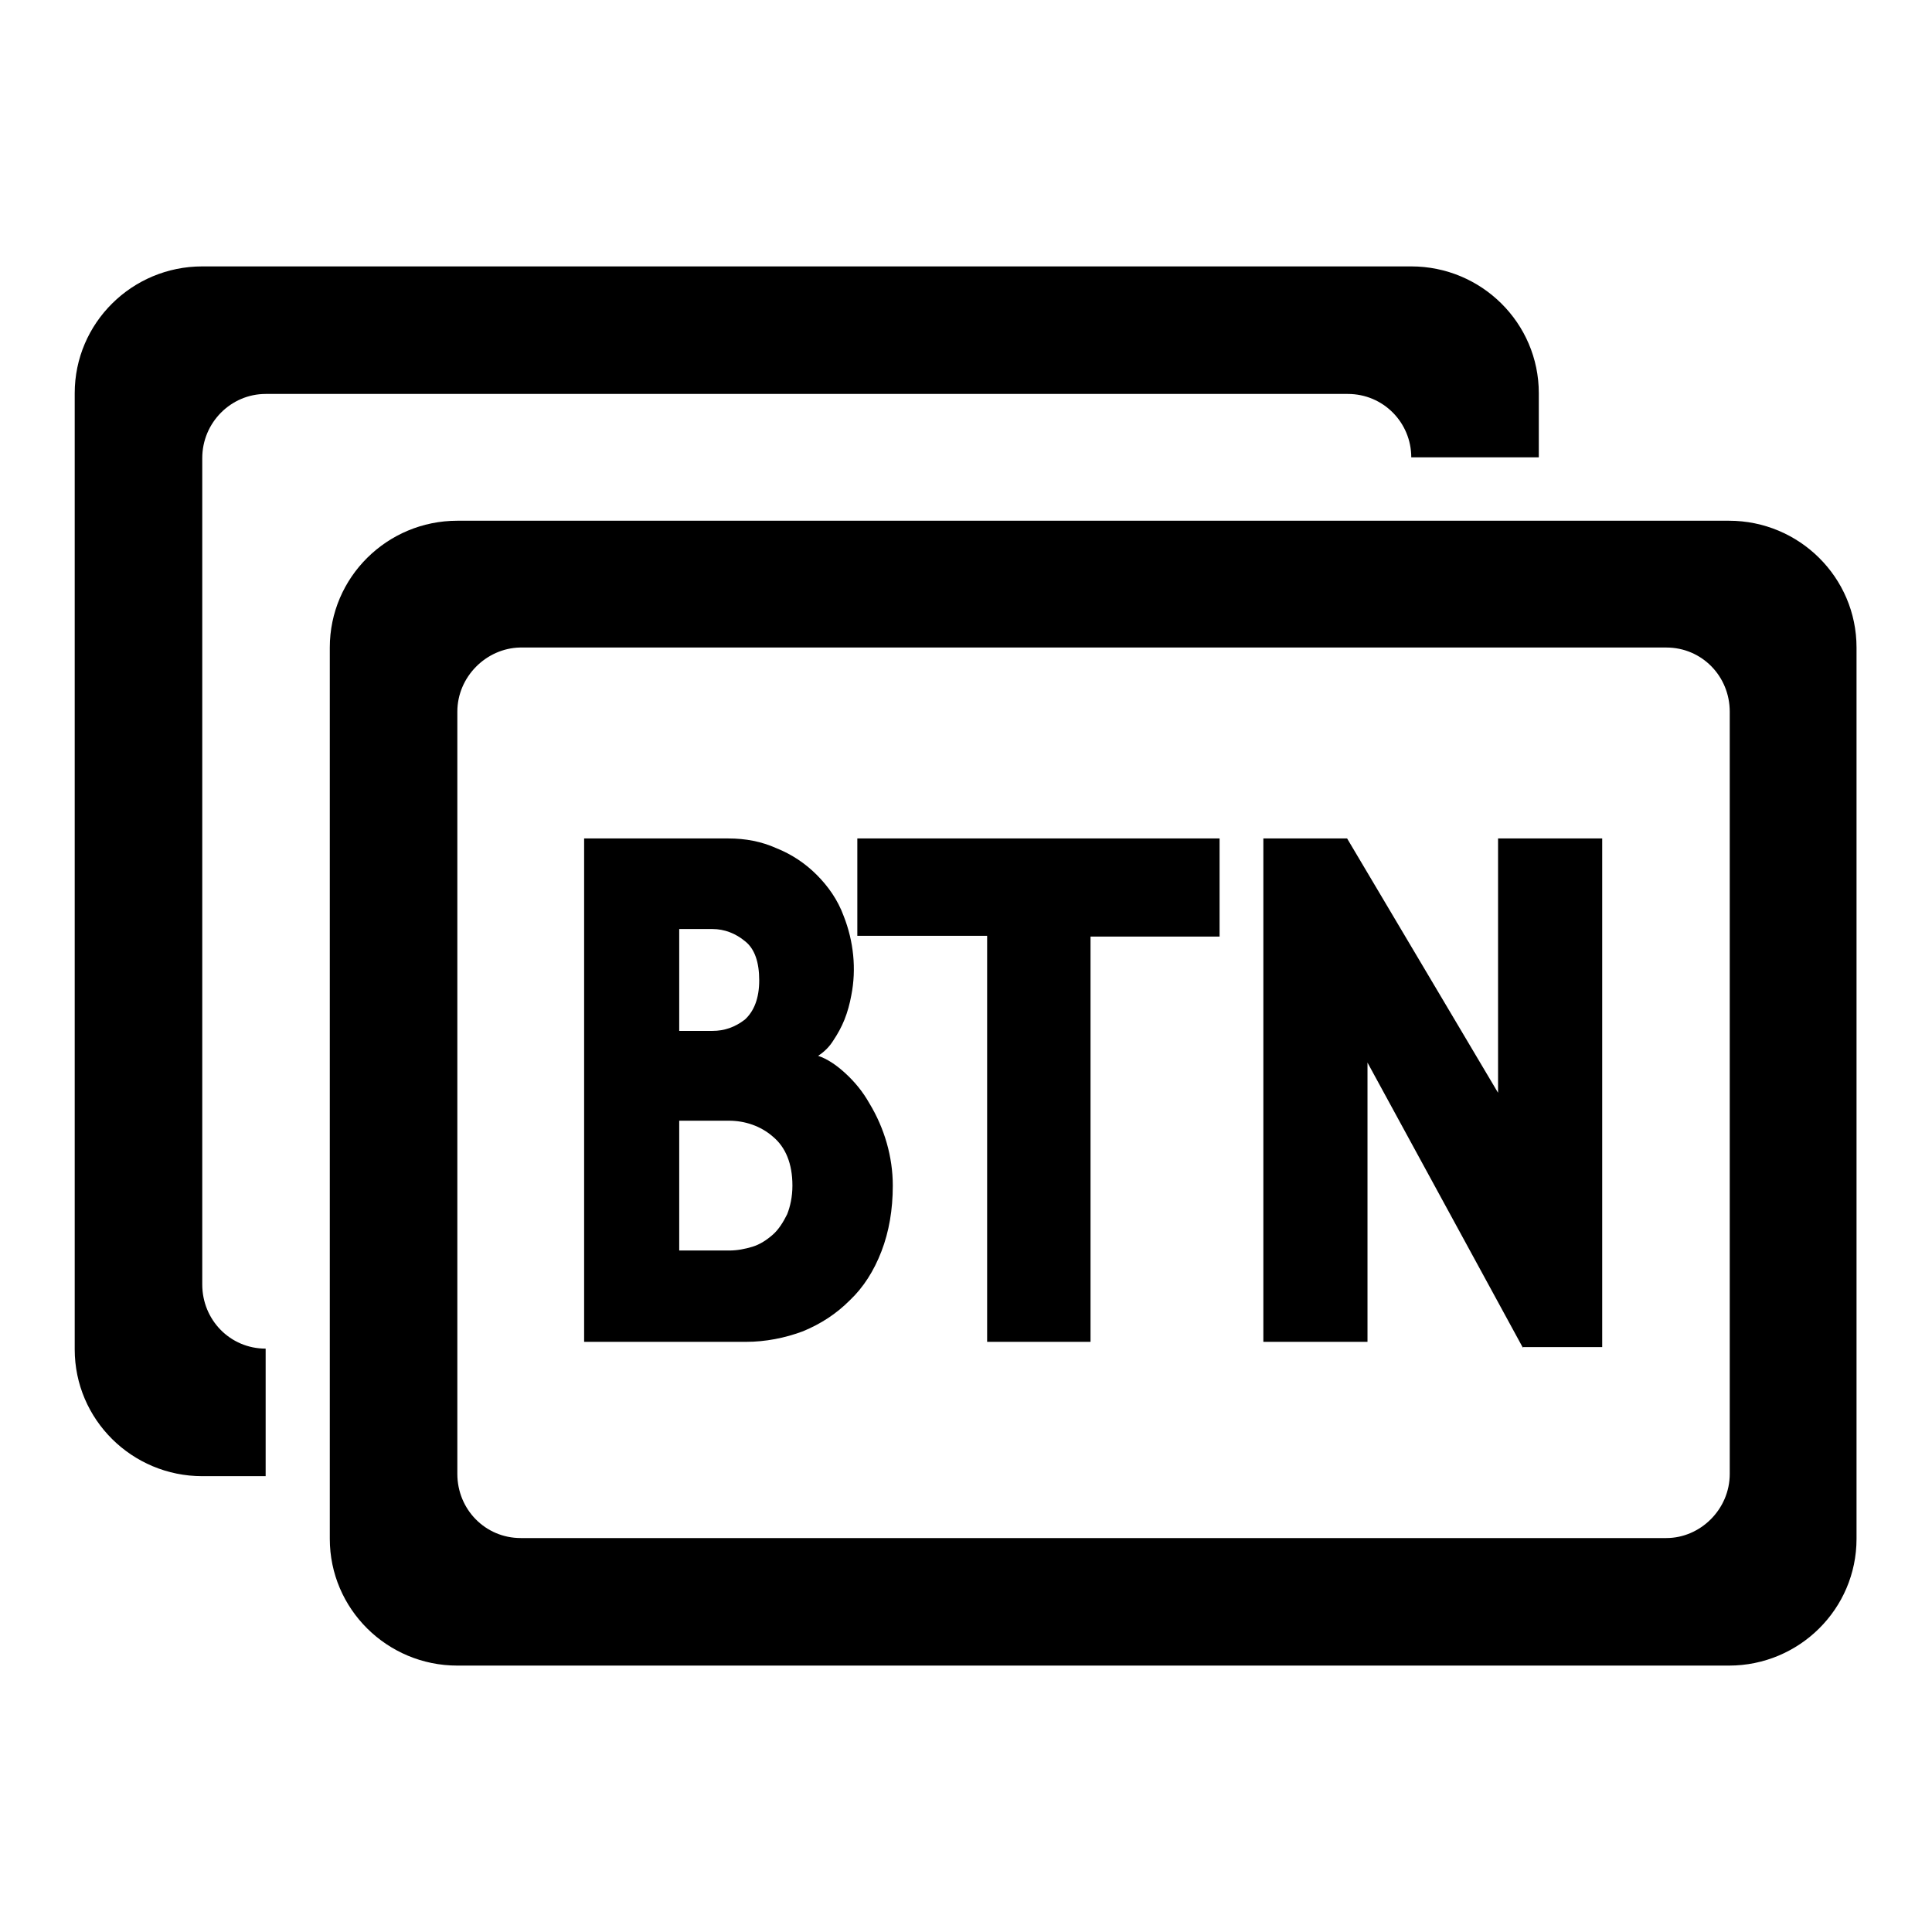
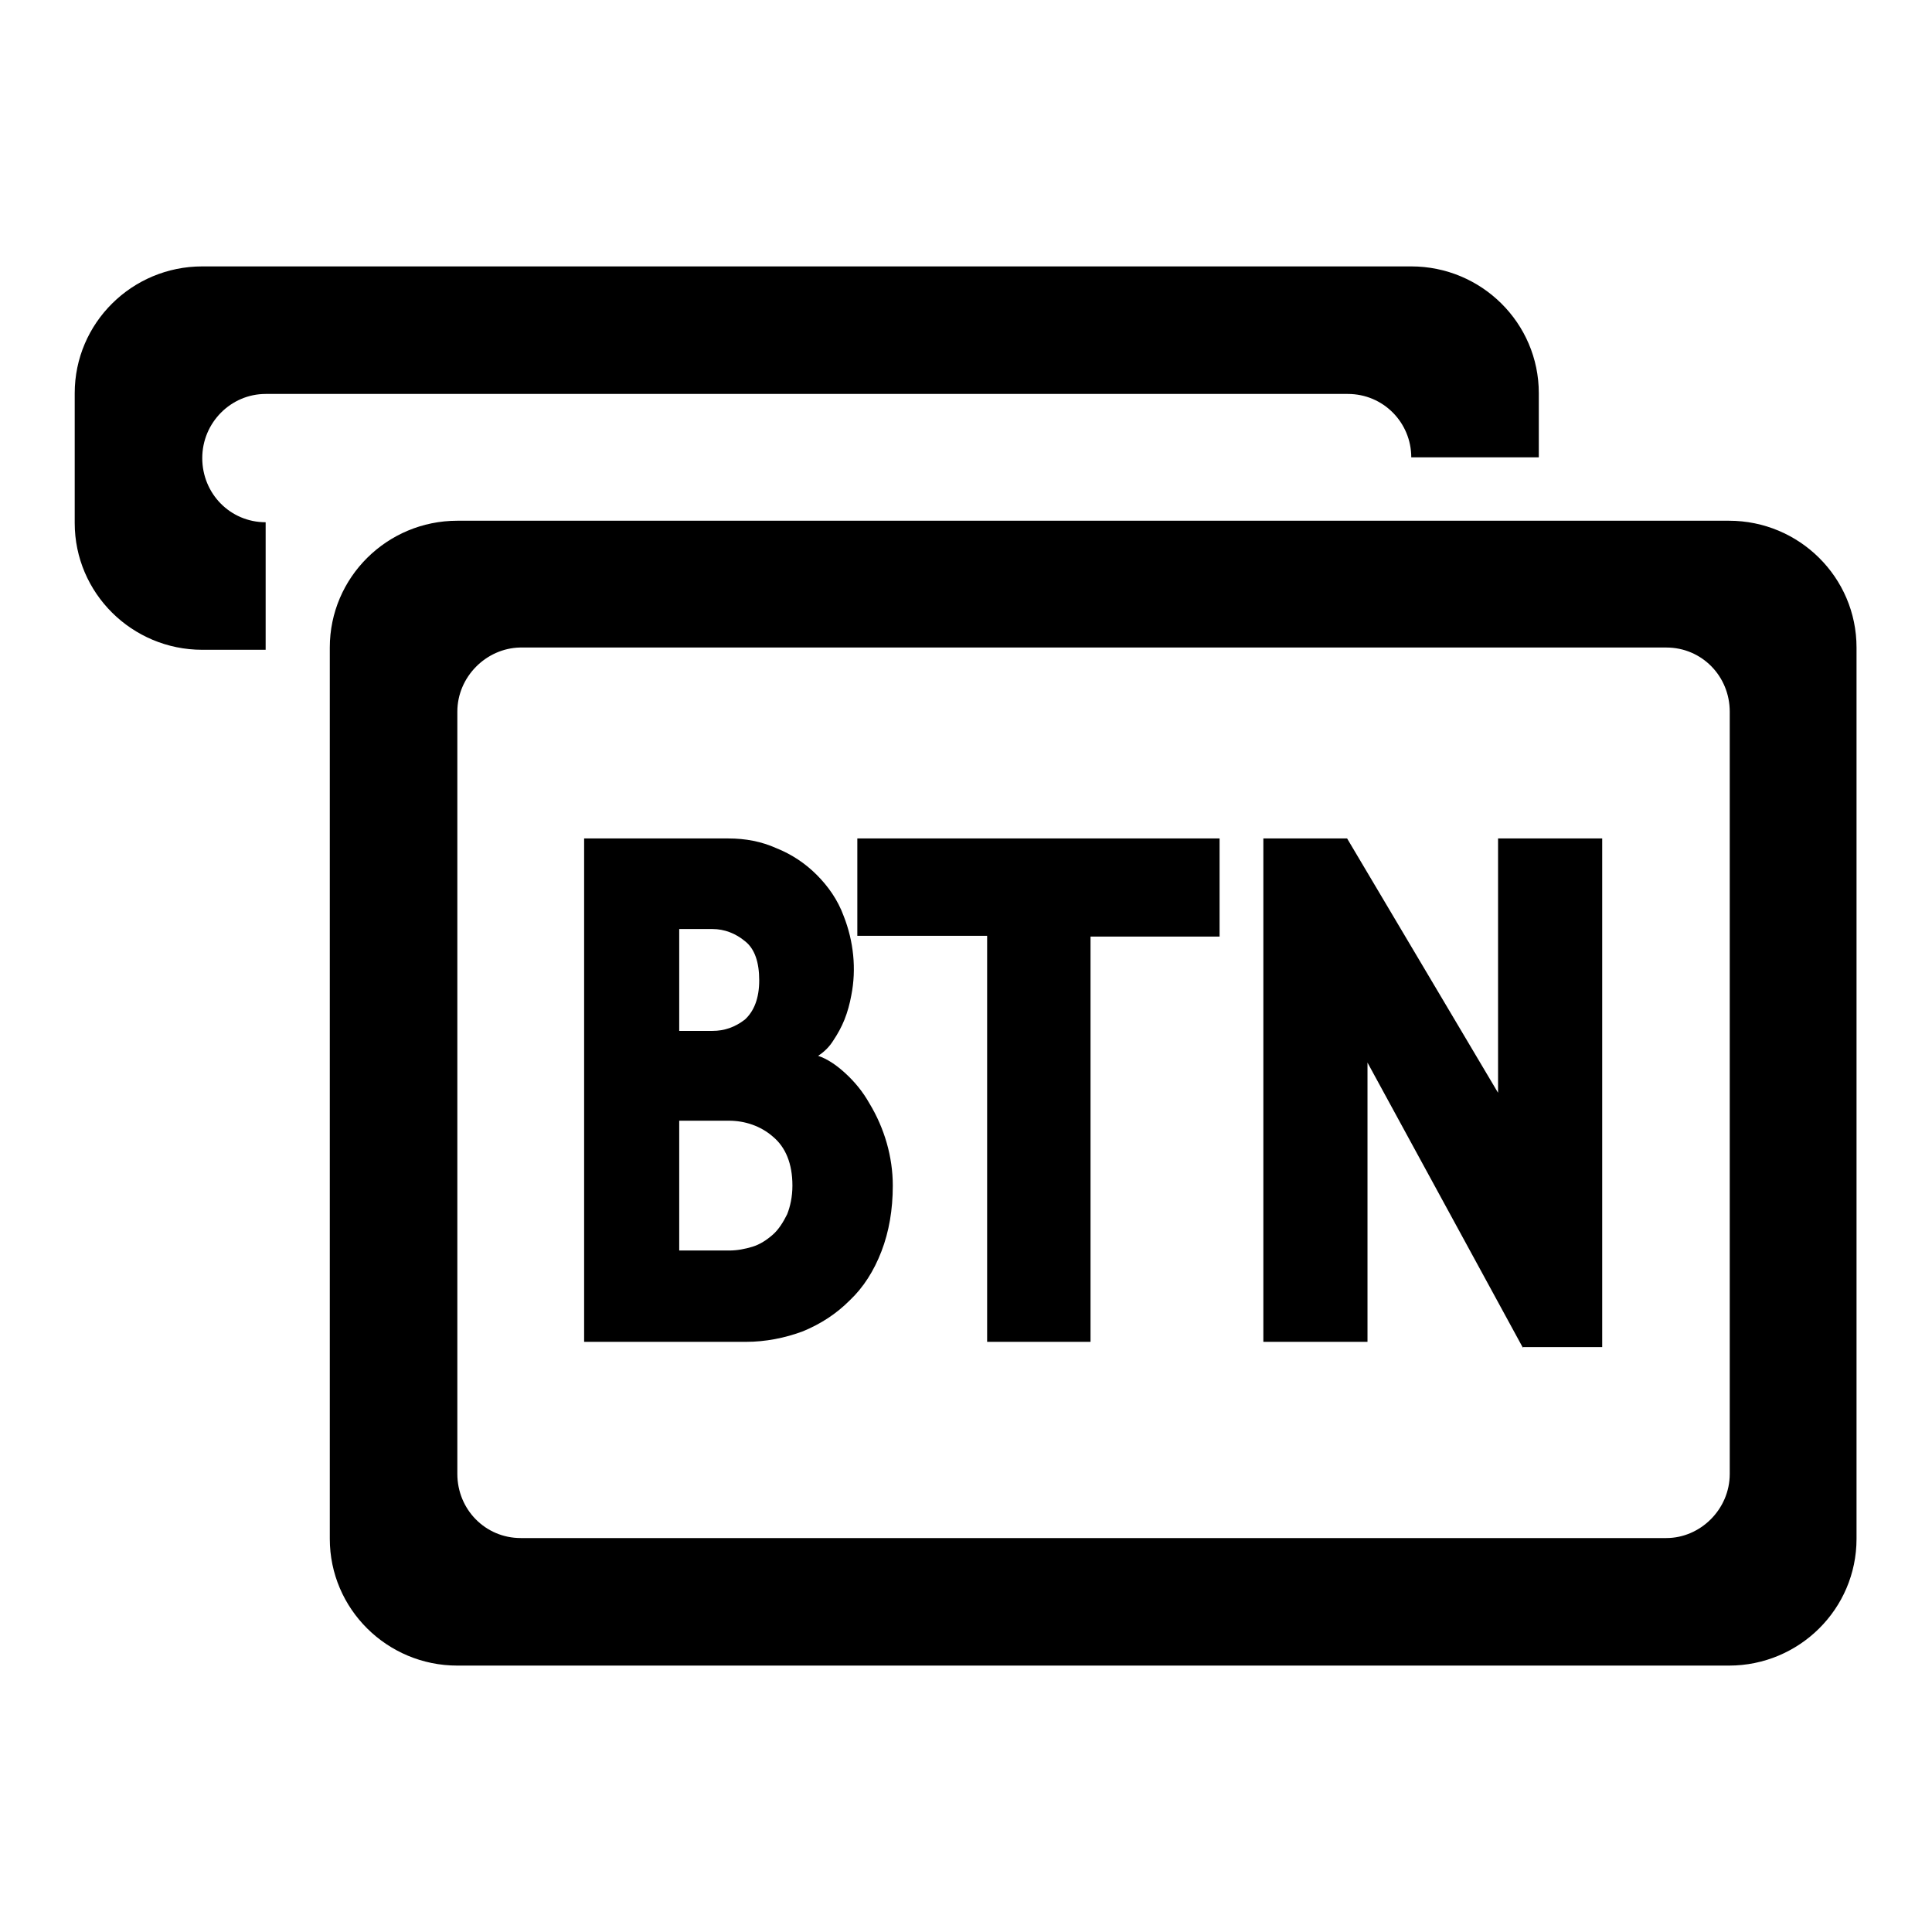
<svg xmlns="http://www.w3.org/2000/svg" version="1.1" x="0px" y="0px" viewBox="0 0 256 256" enable-background="new 0 0 256 256" xml:space="preserve">
  <g>
-     <path fill="#000000" d="M203.9,60.6H187c0-4.6-3.7-8.4-8.4-8.4H35.2c-4.6,0-8.4,3.8-8.4,8.5v109.5c0,4.7,3.7,8.5,8.4,8.5 c0,0,0,0,0,0h0v16.9h-8.4c-9.3,0-16.9-7.5-16.9-16.8V52.1c0-9.3,7.6-16.8,16.9-16.8H187c9.3,0,16.9,7.5,16.9,16.8V60.6z M43.7,85.8 c0-9.3,7.6-16.8,16.9-16.8l0,0h168.5c9.3,0,16.9,7.5,16.9,16.8l0,0v118.1c0,9.3-7.6,16.8-16.9,16.8l0,0H60.6 c-9.3,0-16.9-7.5-16.9-16.8l0,0V85.8z M60.6,94.3v101c0,4.7,3.7,8.5,8.4,8.5c0,0,0,0,0,0h151.8c4.5,0,8.4-3.8,8.4-8.5v-101 c0-4.7-3.7-8.5-8.4-8.5c0,0,0,0,0,0H68.9C64.4,85.9,60.6,89.7,60.6,94.3z M118.3,157.1c0,3.2-0.5,6.1-1.5,8.7 c-1,2.6-2.4,4.8-4.2,6.5c-1.8,1.8-3.8,3.1-6.2,4.1c-2.4,0.9-5,1.4-7.5,1.4H77.4v-66.7h19.1c2.3,0,4.4,0.4,6.4,1.3 c2,0.8,3.8,2,5.3,3.5c1.5,1.5,2.8,3.3,3.6,5.5c1.3,3.3,1.7,7,1,10.5c-0.2,1.1-0.5,2.2-0.9,3.2c-0.4,1-0.9,1.9-1.5,2.8 c-0.5,0.8-1.2,1.5-2,2c1.2,0.4,2.4,1.2,3.6,2.3c1.2,1.1,2.3,2.4,3.2,4C117.2,149.5,118.3,153.3,118.3,157.1z M105,157.1 c0-2.9-0.9-5.1-2.6-6.5c-1.6-1.4-3.7-2.1-5.8-2.1H90v17.2h6.6c1.1,0,2.1-0.2,3.1-0.5c1-0.3,1.9-0.9,2.7-1.6 c0.8-0.7,1.4-1.7,1.9-2.7C104.7,159.9,105,158.6,105,157.1z M100.6,129.9c0-2.4-0.6-4.2-1.9-5.2c-1.2-1-2.7-1.6-4.3-1.6H90v13.5 h4.4c1.6,0,3-0.5,4.3-1.5C99.9,134,100.6,132.3,100.6,129.9z M144.5,124.1v53.7h-13.7V124h-17.2v-12.9h48v13H144.5L144.5,124.1z  M201.8,178.6l-20.6-37.8v37h-13.8v-66.7h11.1l20,33.7v-33.7h13.8v67.4H201.8z" />
+     <path fill="#000000" d="M203.9,60.6H187c0-4.6-3.7-8.4-8.4-8.4H35.2c-4.6,0-8.4,3.8-8.4,8.5c0,4.7,3.7,8.5,8.4,8.5 c0,0,0,0,0,0h0v16.9h-8.4c-9.3,0-16.9-7.5-16.9-16.8V52.1c0-9.3,7.6-16.8,16.9-16.8H187c9.3,0,16.9,7.5,16.9,16.8V60.6z M43.7,85.8 c0-9.3,7.6-16.8,16.9-16.8l0,0h168.5c9.3,0,16.9,7.5,16.9,16.8l0,0v118.1c0,9.3-7.6,16.8-16.9,16.8l0,0H60.6 c-9.3,0-16.9-7.5-16.9-16.8l0,0V85.8z M60.6,94.3v101c0,4.7,3.7,8.5,8.4,8.5c0,0,0,0,0,0h151.8c4.5,0,8.4-3.8,8.4-8.5v-101 c0-4.7-3.7-8.5-8.4-8.5c0,0,0,0,0,0H68.9C64.4,85.9,60.6,89.7,60.6,94.3z M118.3,157.1c0,3.2-0.5,6.1-1.5,8.7 c-1,2.6-2.4,4.8-4.2,6.5c-1.8,1.8-3.8,3.1-6.2,4.1c-2.4,0.9-5,1.4-7.5,1.4H77.4v-66.7h19.1c2.3,0,4.4,0.4,6.4,1.3 c2,0.8,3.8,2,5.3,3.5c1.5,1.5,2.8,3.3,3.6,5.5c1.3,3.3,1.7,7,1,10.5c-0.2,1.1-0.5,2.2-0.9,3.2c-0.4,1-0.9,1.9-1.5,2.8 c-0.5,0.8-1.2,1.5-2,2c1.2,0.4,2.4,1.2,3.6,2.3c1.2,1.1,2.3,2.4,3.2,4C117.2,149.5,118.3,153.3,118.3,157.1z M105,157.1 c0-2.9-0.9-5.1-2.6-6.5c-1.6-1.4-3.7-2.1-5.8-2.1H90v17.2h6.6c1.1,0,2.1-0.2,3.1-0.5c1-0.3,1.9-0.9,2.7-1.6 c0.8-0.7,1.4-1.7,1.9-2.7C104.7,159.9,105,158.6,105,157.1z M100.6,129.9c0-2.4-0.6-4.2-1.9-5.2c-1.2-1-2.7-1.6-4.3-1.6H90v13.5 h4.4c1.6,0,3-0.5,4.3-1.5C99.9,134,100.6,132.3,100.6,129.9z M144.5,124.1v53.7h-13.7V124h-17.2v-12.9h48v13H144.5L144.5,124.1z  M201.8,178.6l-20.6-37.8v37h-13.8v-66.7h11.1l20,33.7v-33.7h13.8v67.4H201.8z" />
  </g>
</svg>